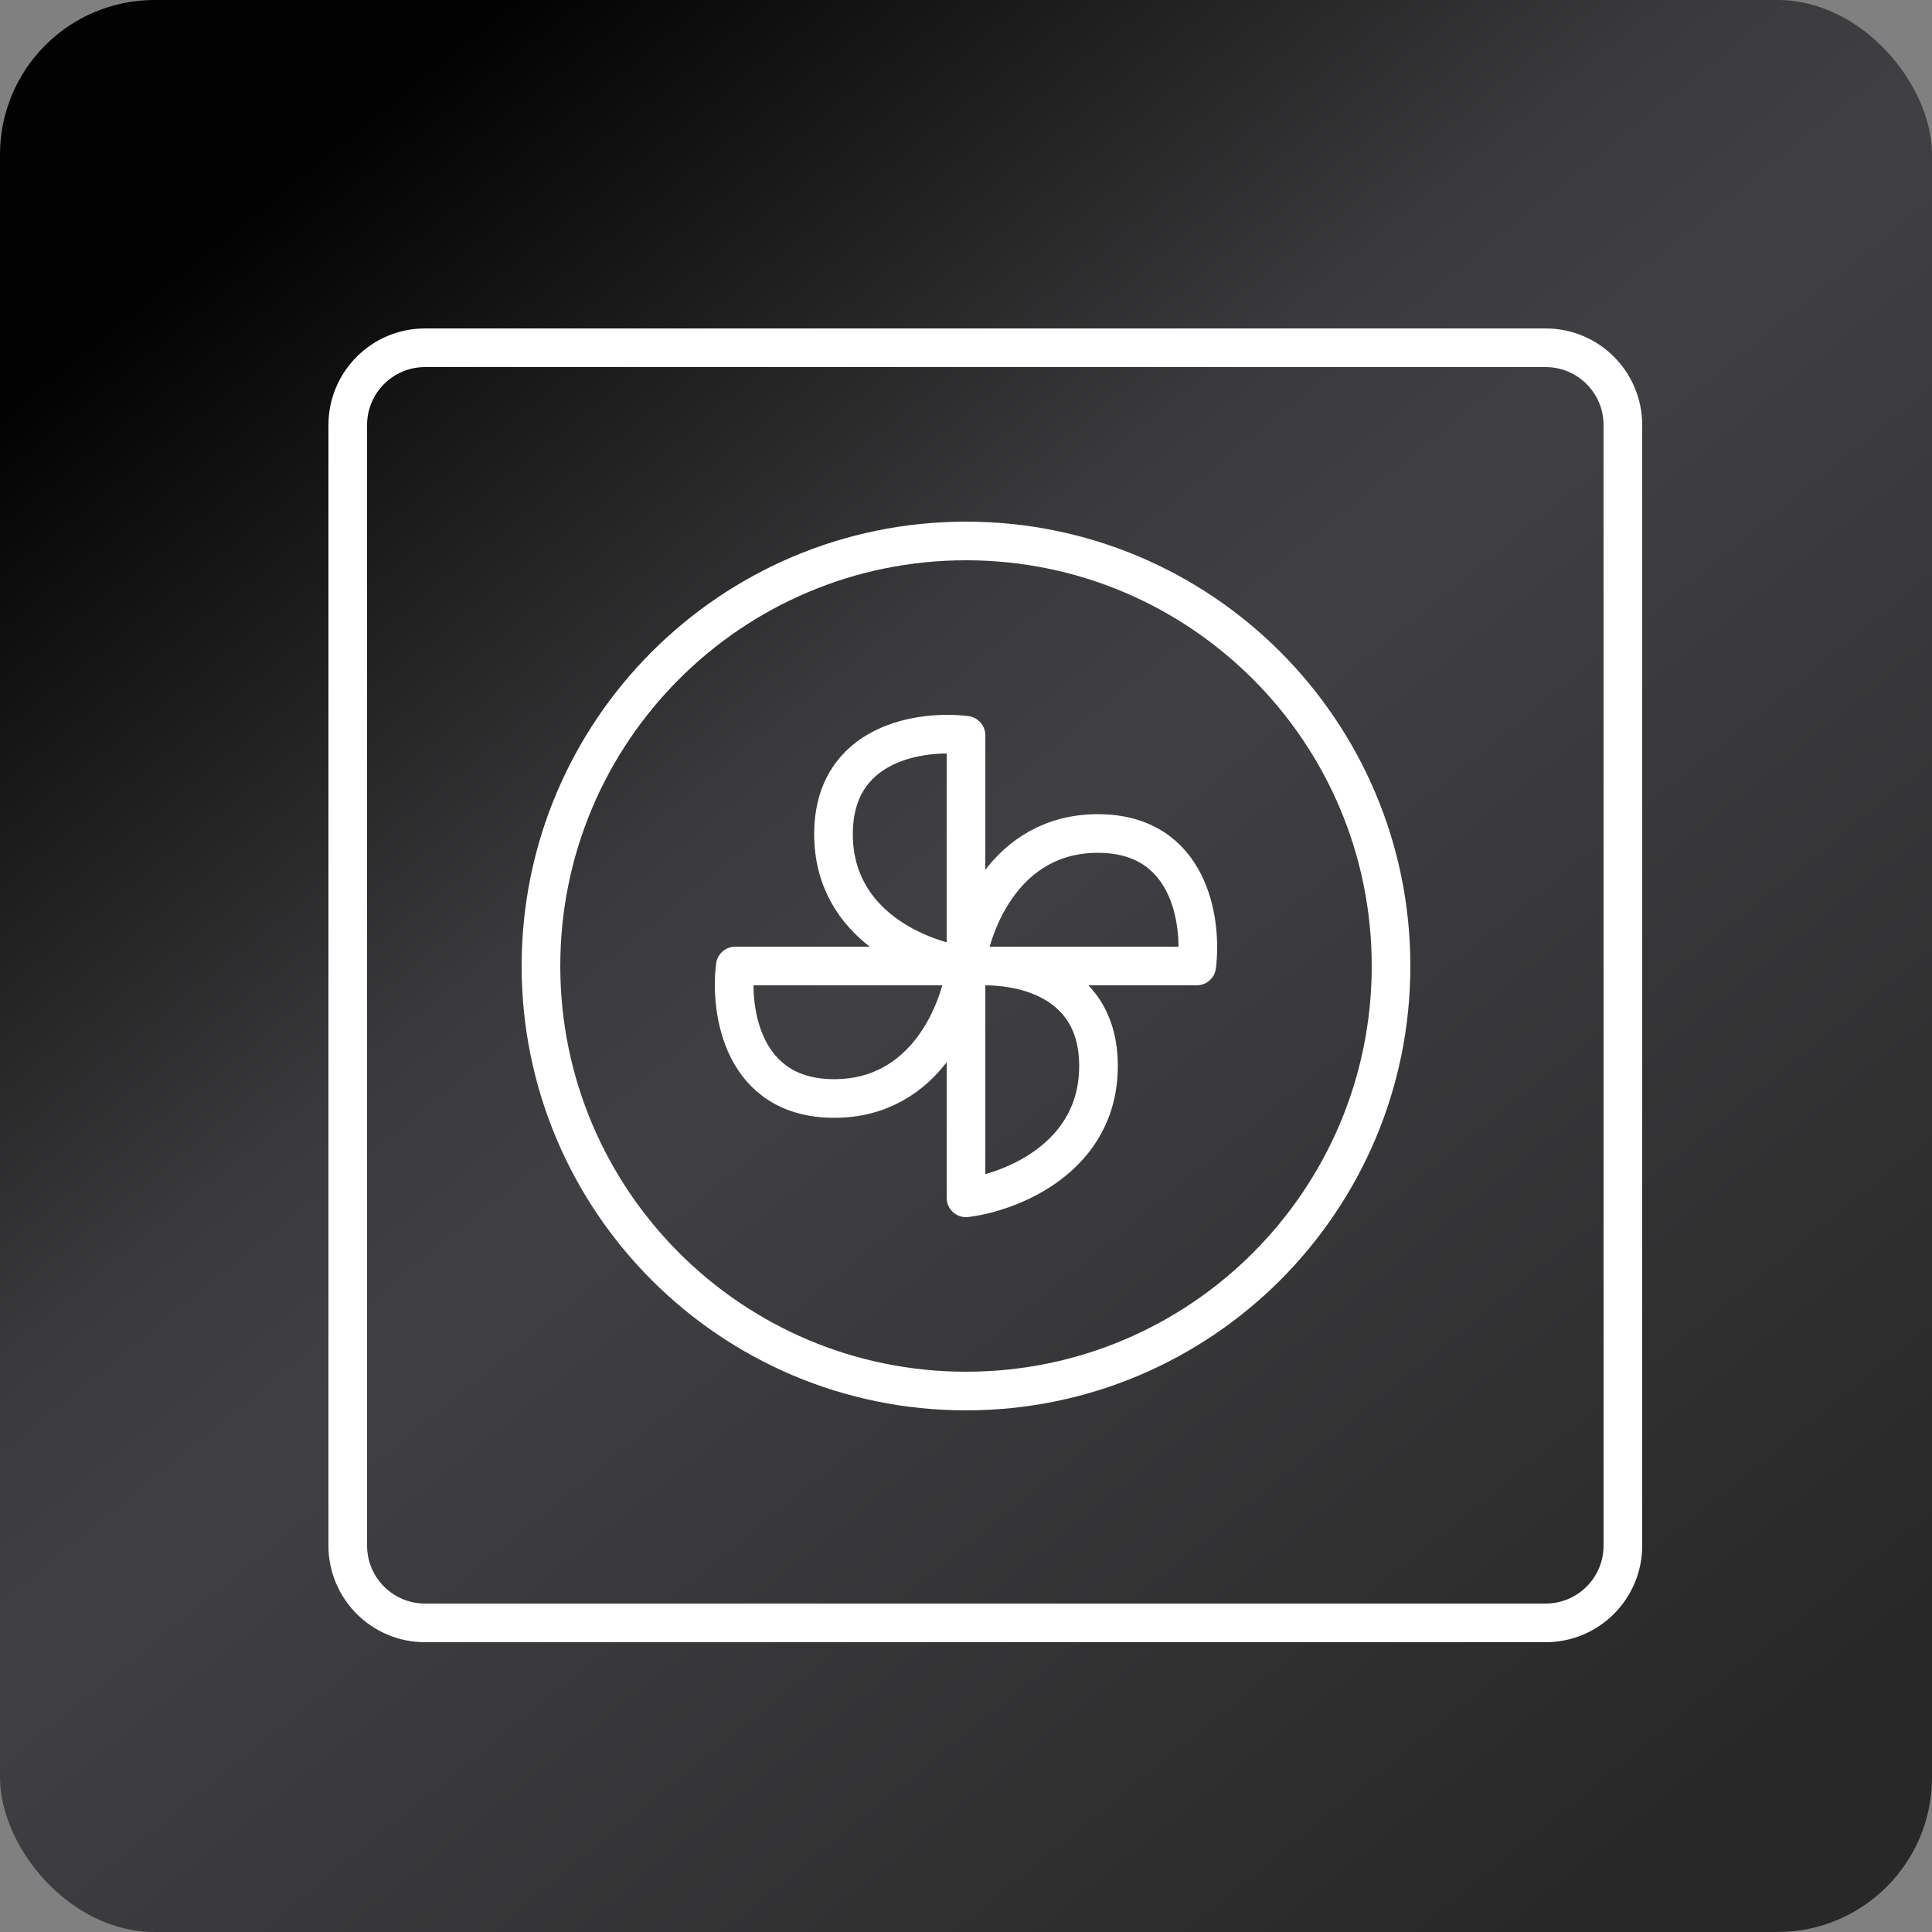
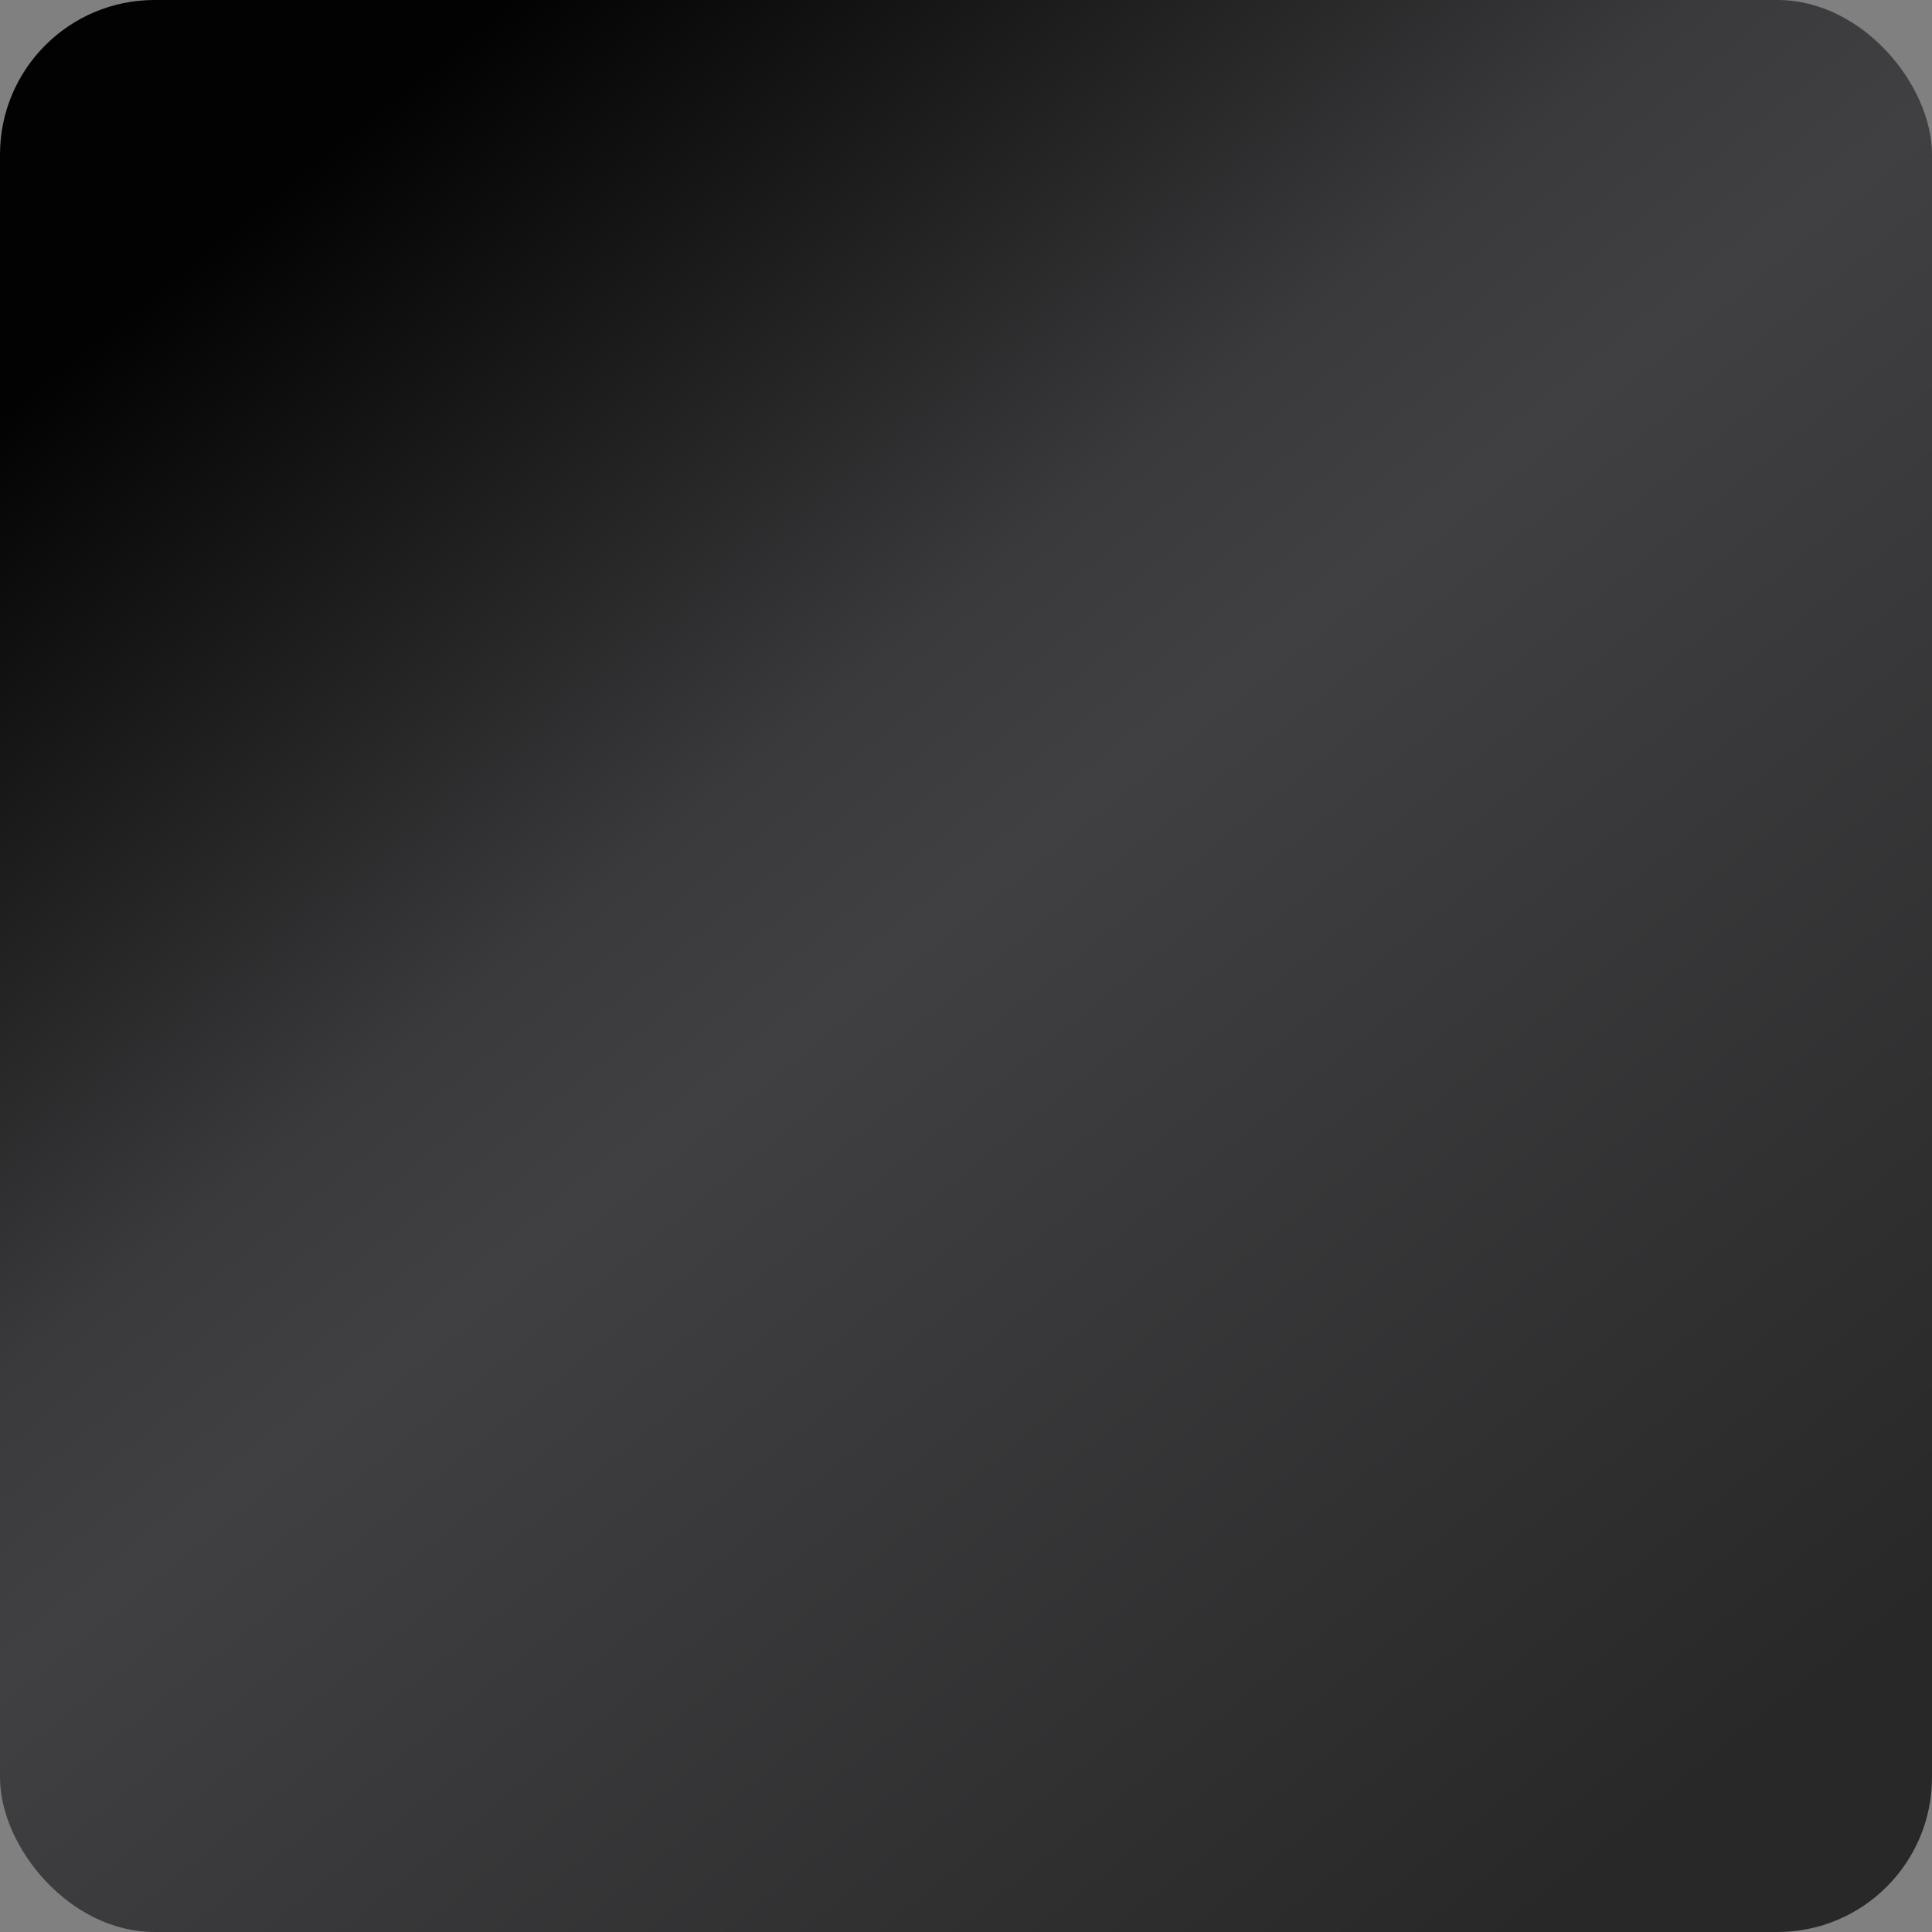
<svg xmlns="http://www.w3.org/2000/svg" width="50" height="50" viewBox="0 0 50 50" fill="none">
  <rect x="0" y="0" width="50" height="50" fill="#808080" stroke="none" />
  <rect width="50" height="50" rx="4" fill="url(#paint0_linear_833_13070)" />
-   <path d="M25 25H19.029C18.887 26.143 19.199 28.429 21.588 28.429C23.976 28.429 24.858 26.143 25 25ZM25 25H30.971C31.113 23.857 30.801 21.571 28.412 21.571C26.024 21.571 25.142 23.857 25 25ZM25 25V19.029C23.857 18.887 21.571 19.199 21.571 21.588C21.571 23.976 23.857 24.858 25 25ZM11 42H40C41.105 42 42 41.105 42 40V11C42 9.895 41.105 9 40 9H11C9.895 9 9 9.895 9 11V40C9 41.105 9.895 42 11 42ZM36 25C36 31.075 31.075 36 25 36C18.925 36 14 31.075 14 25C14 18.925 18.925 14 25 14C31.075 14 36 18.925 36 25ZM25 31V25.029C26.143 24.887 28.429 25.199 28.429 27.588C28.429 29.976 26.143 30.858 25 31Z" stroke="white" stroke-linecap="round" stroke-linejoin="round" />
  <defs>
    <linearGradient id="paint0_linear_833_13070" x1="44.444" y1="50" x2="3.034" y2="-0.994" gradientUnits="userSpaceOnUse">
      <stop offset="0.046" stop-color="#282828" />
      <stop offset="0.505" stop-color="#404043" />
      <stop offset="0.596" stop-color="#3A3A3C" />
      <stop offset="0.891" stop-color="#020202" />
    </linearGradient>
  </defs>
</svg>